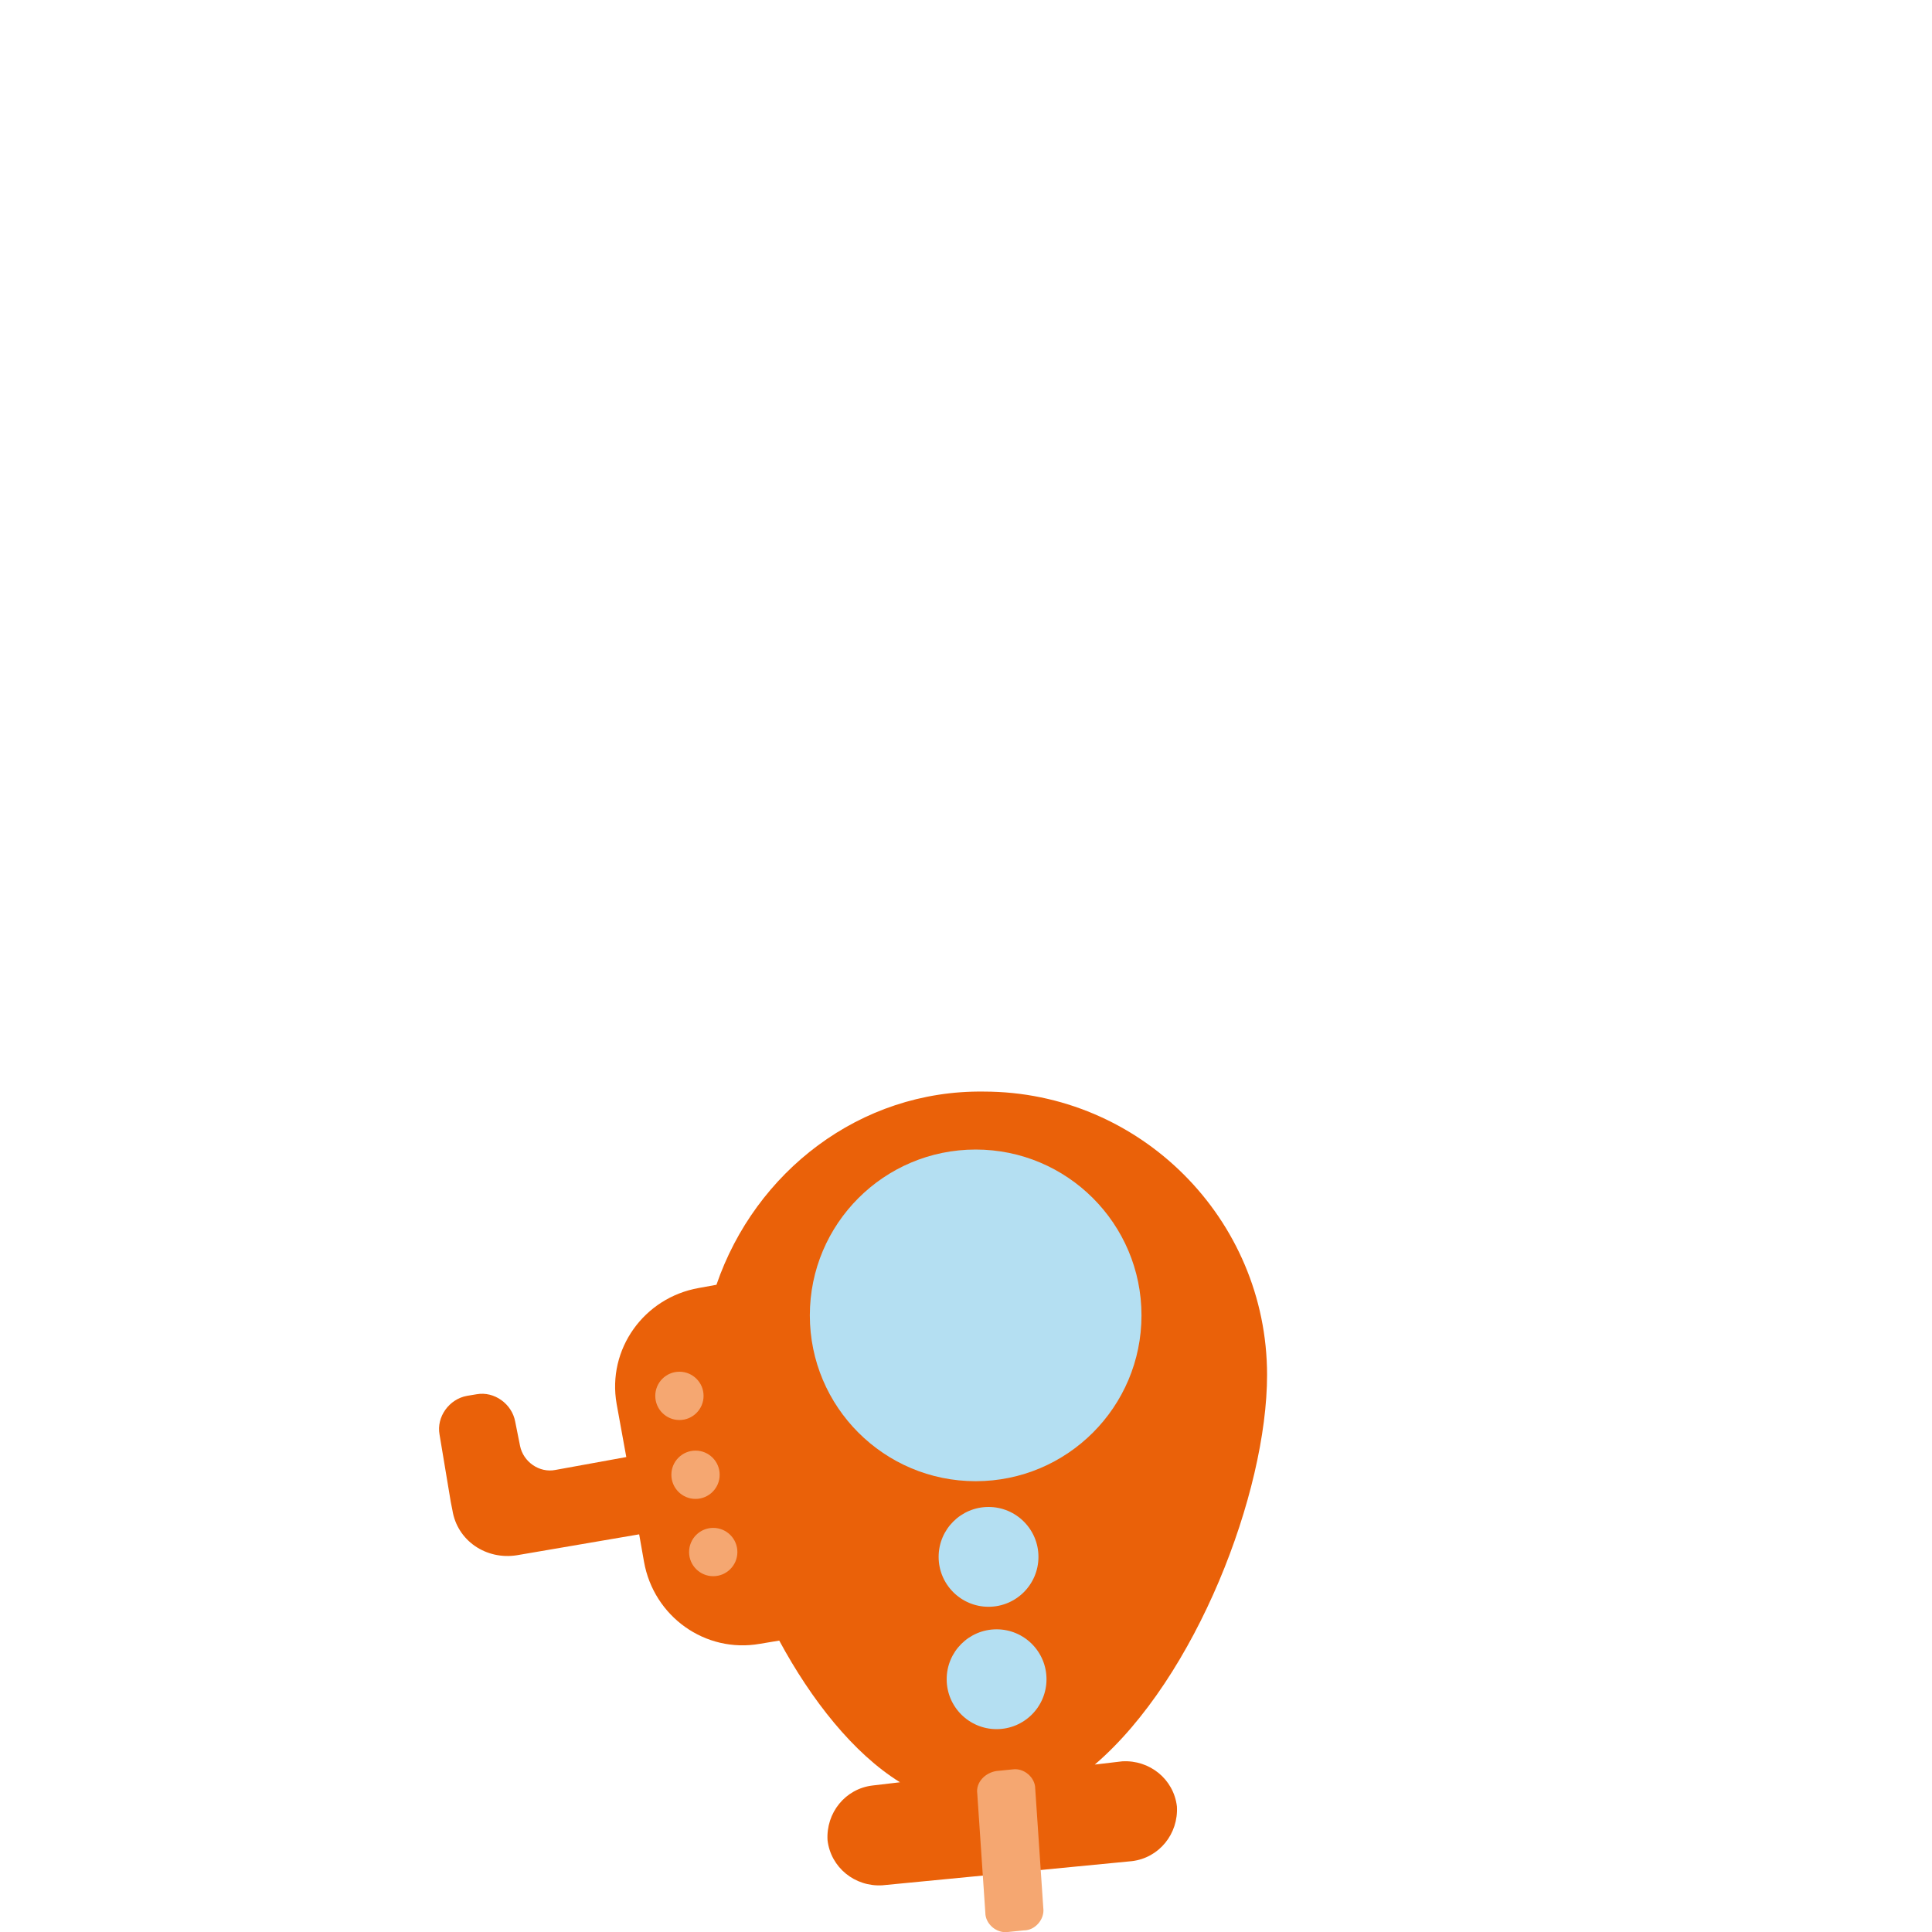
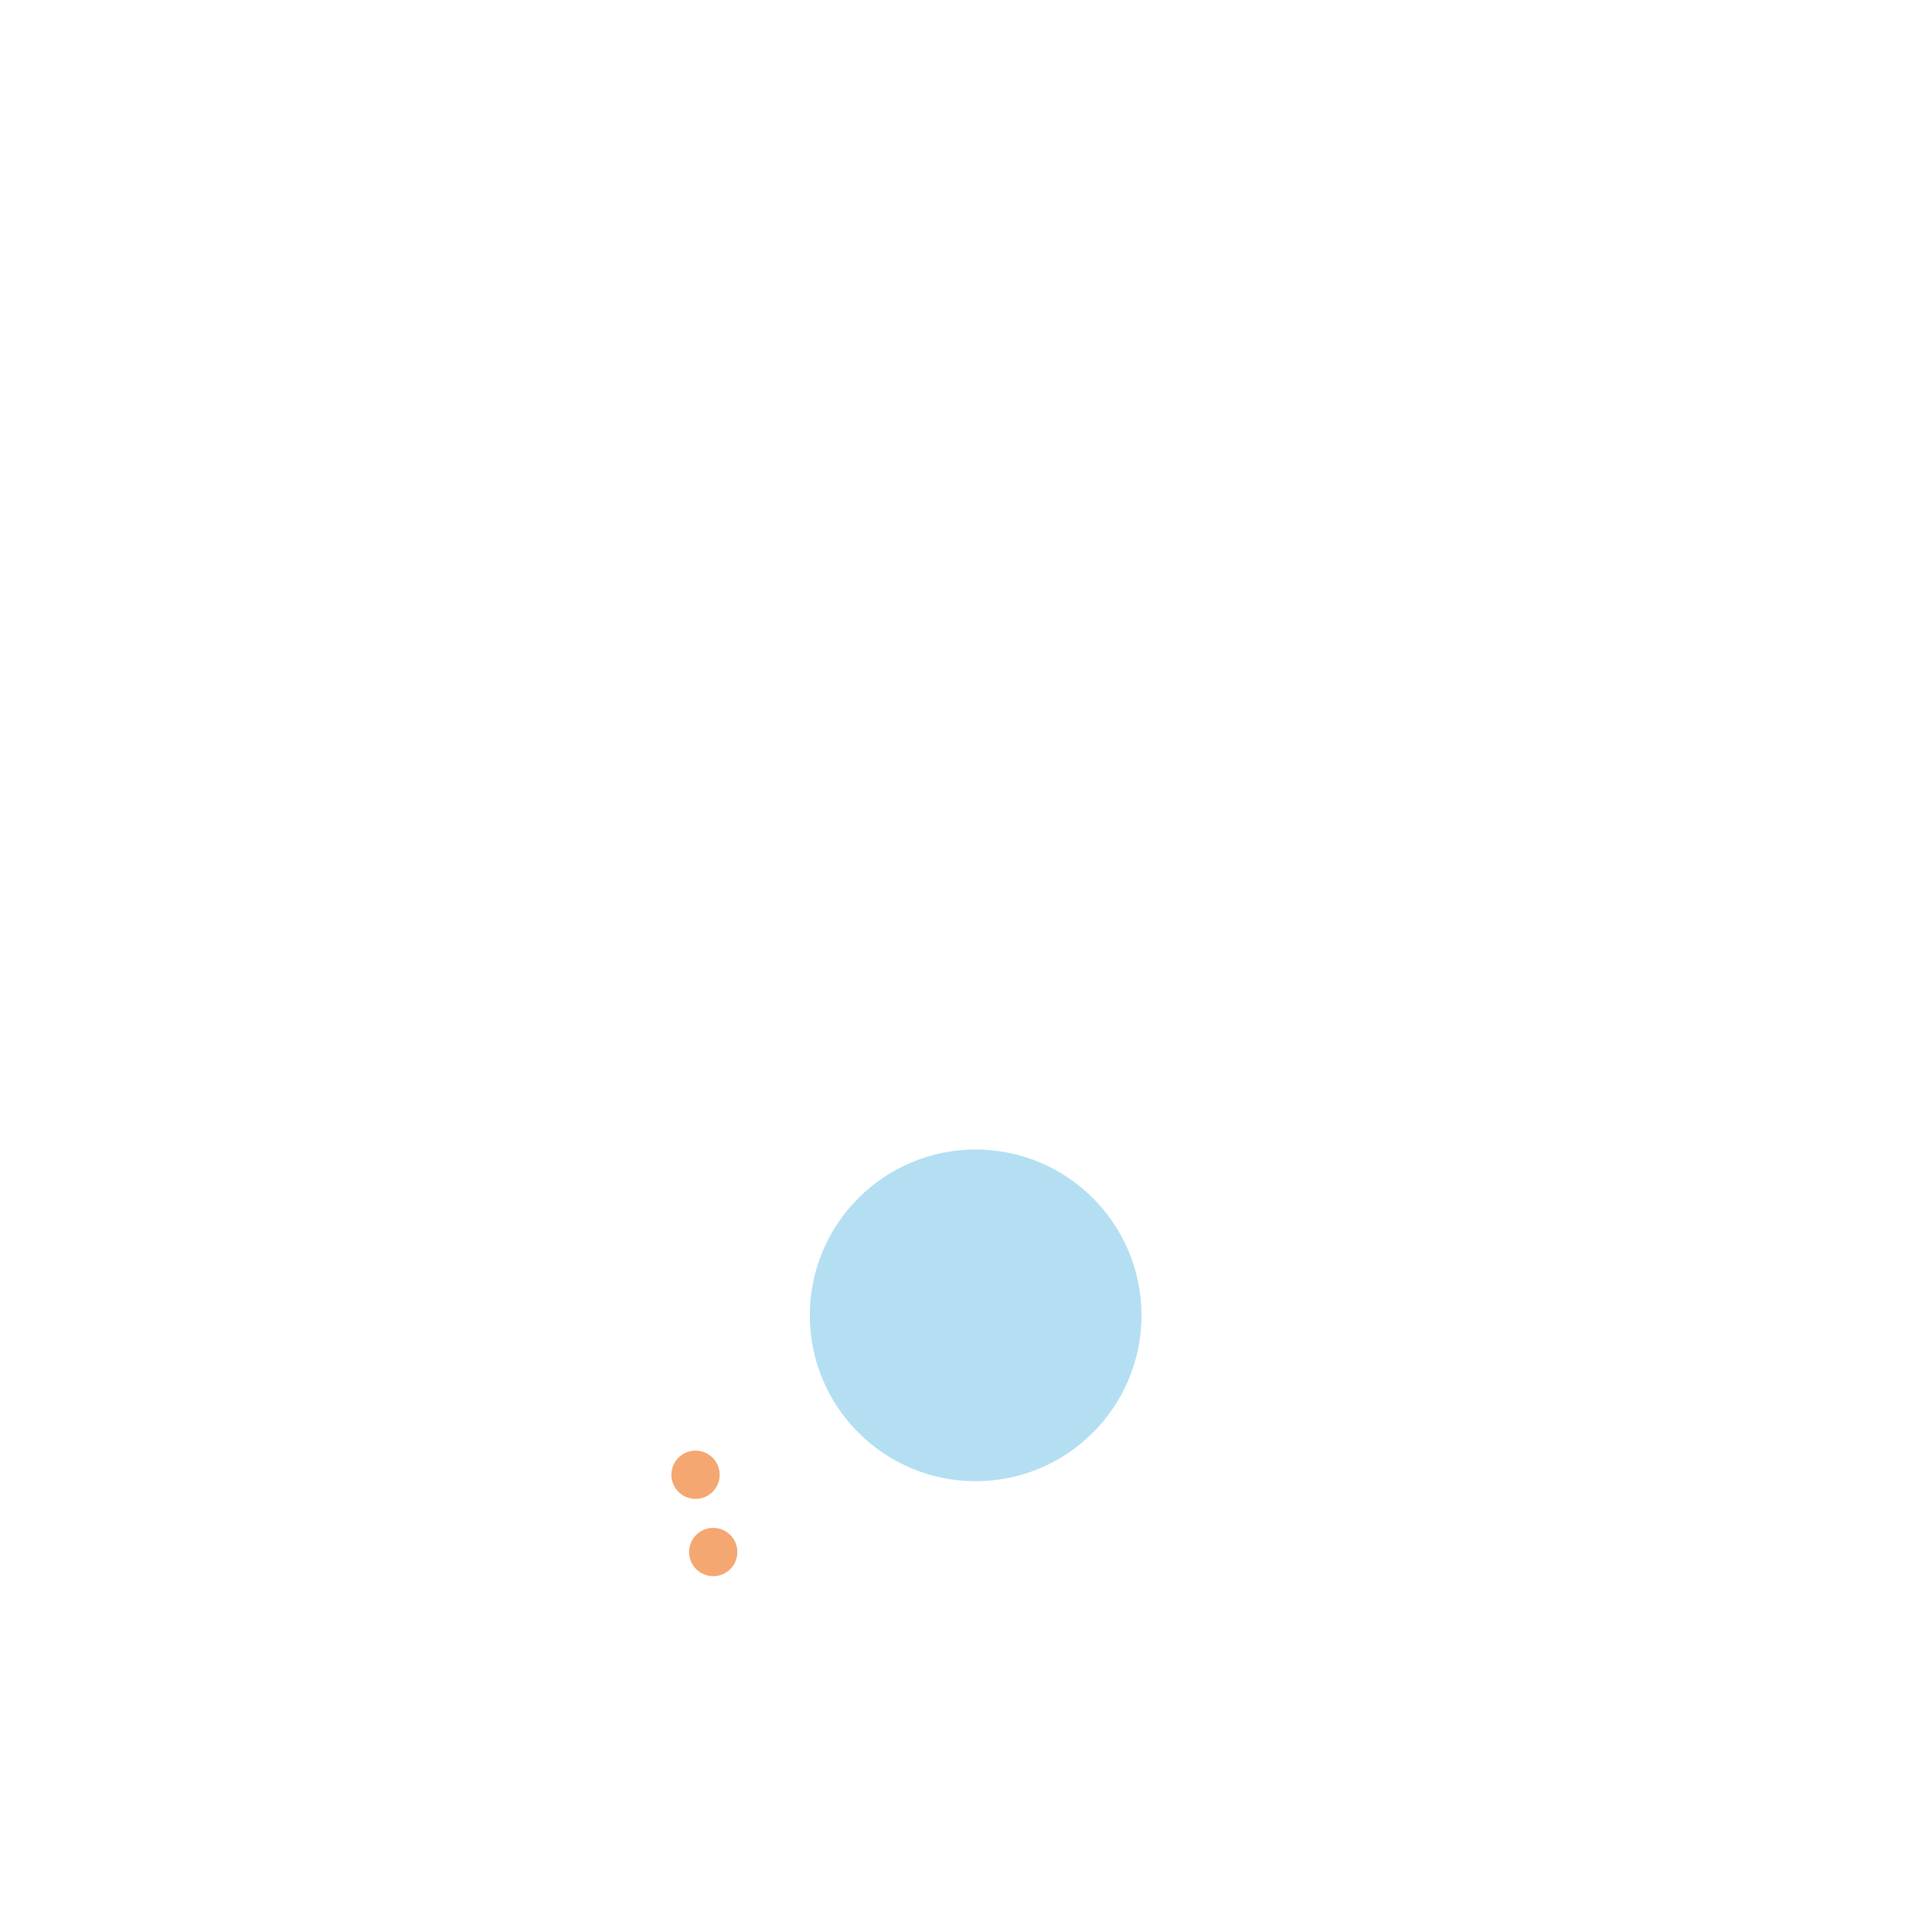
<svg xmlns="http://www.w3.org/2000/svg" version="1.1" id="Layer_1" x="0px" y="0px" viewBox="0 0 120 120" style="enable-background:new 0 0 120 120;" xml:space="preserve">
  <style type="text/css">
	.st0{fill:#EA6109;}
	.st1{fill:#B4DFF2;}
	.st2{fill:#F5A771;}
</style>
  <g>
    <g>
-       <path class="st0" d="M44.5,79.8L43.4,80c-3.4,0.6-5.7,3.8-5.1,7.2l0.6,3.3l-4.4,0.8c-1,0.2-2-0.5-2.2-1.5l-0.3-1.5    c-0.2-1.1-1.3-1.9-2.4-1.7L29,86.7c-1.1,0.2-1.9,1.3-1.7,2.4l0.7,4.2l0,0l0.1,0.5c0.3,1.9,2.1,3.1,4,2.8l7.6-1.3L40,97    c0.6,3.4,3.8,5.7,7.2,5.1l1.2-0.2c2,3.7,4.6,7,7.5,8.8l-1.7,0.2c-1.7,0.2-2.9,1.7-2.8,3.4l0,0c0.2,1.7,1.7,2.9,3.4,2.8l15.5-1.5    c1.7-0.2,2.9-1.7,2.8-3.4l0,0c-0.2-1.7-1.7-2.9-3.4-2.8l-1.7,0.2c6.3-5.4,10.7-16.9,10.7-24.2c0-9.7-7.9-17.6-17.6-17.6    C53.4,67.7,46.9,72.8,44.5,79.8z" />
      <circle class="st1" cx="60.6" cy="81.7" r="10.3" />
-       <circle class="st1" cx="61.4" cy="96.7" r="3.1" />
-       <circle class="st1" cx="61.9" cy="104.3" r="3.1" />
      <circle class="st2" cx="44.3" cy="96.4" r="1.5" />
      <circle class="st2" cx="43.2" cy="91.6" r="1.5" />
-       <circle class="st2" cx="42.2" cy="86.7" r="1.5" />
    </g>
-     <path class="st2" d="M60.7,111.4l0.5,7.4c0,0.7,0.7,1.3,1.4,1.2l1-0.1c0.7,0,1.3-0.7,1.2-1.4l-0.5-7.4c0-0.7-0.7-1.3-1.4-1.2   l-1,0.1C61.2,110.1,60.6,110.7,60.7,111.4z" />
  </g>
</svg>